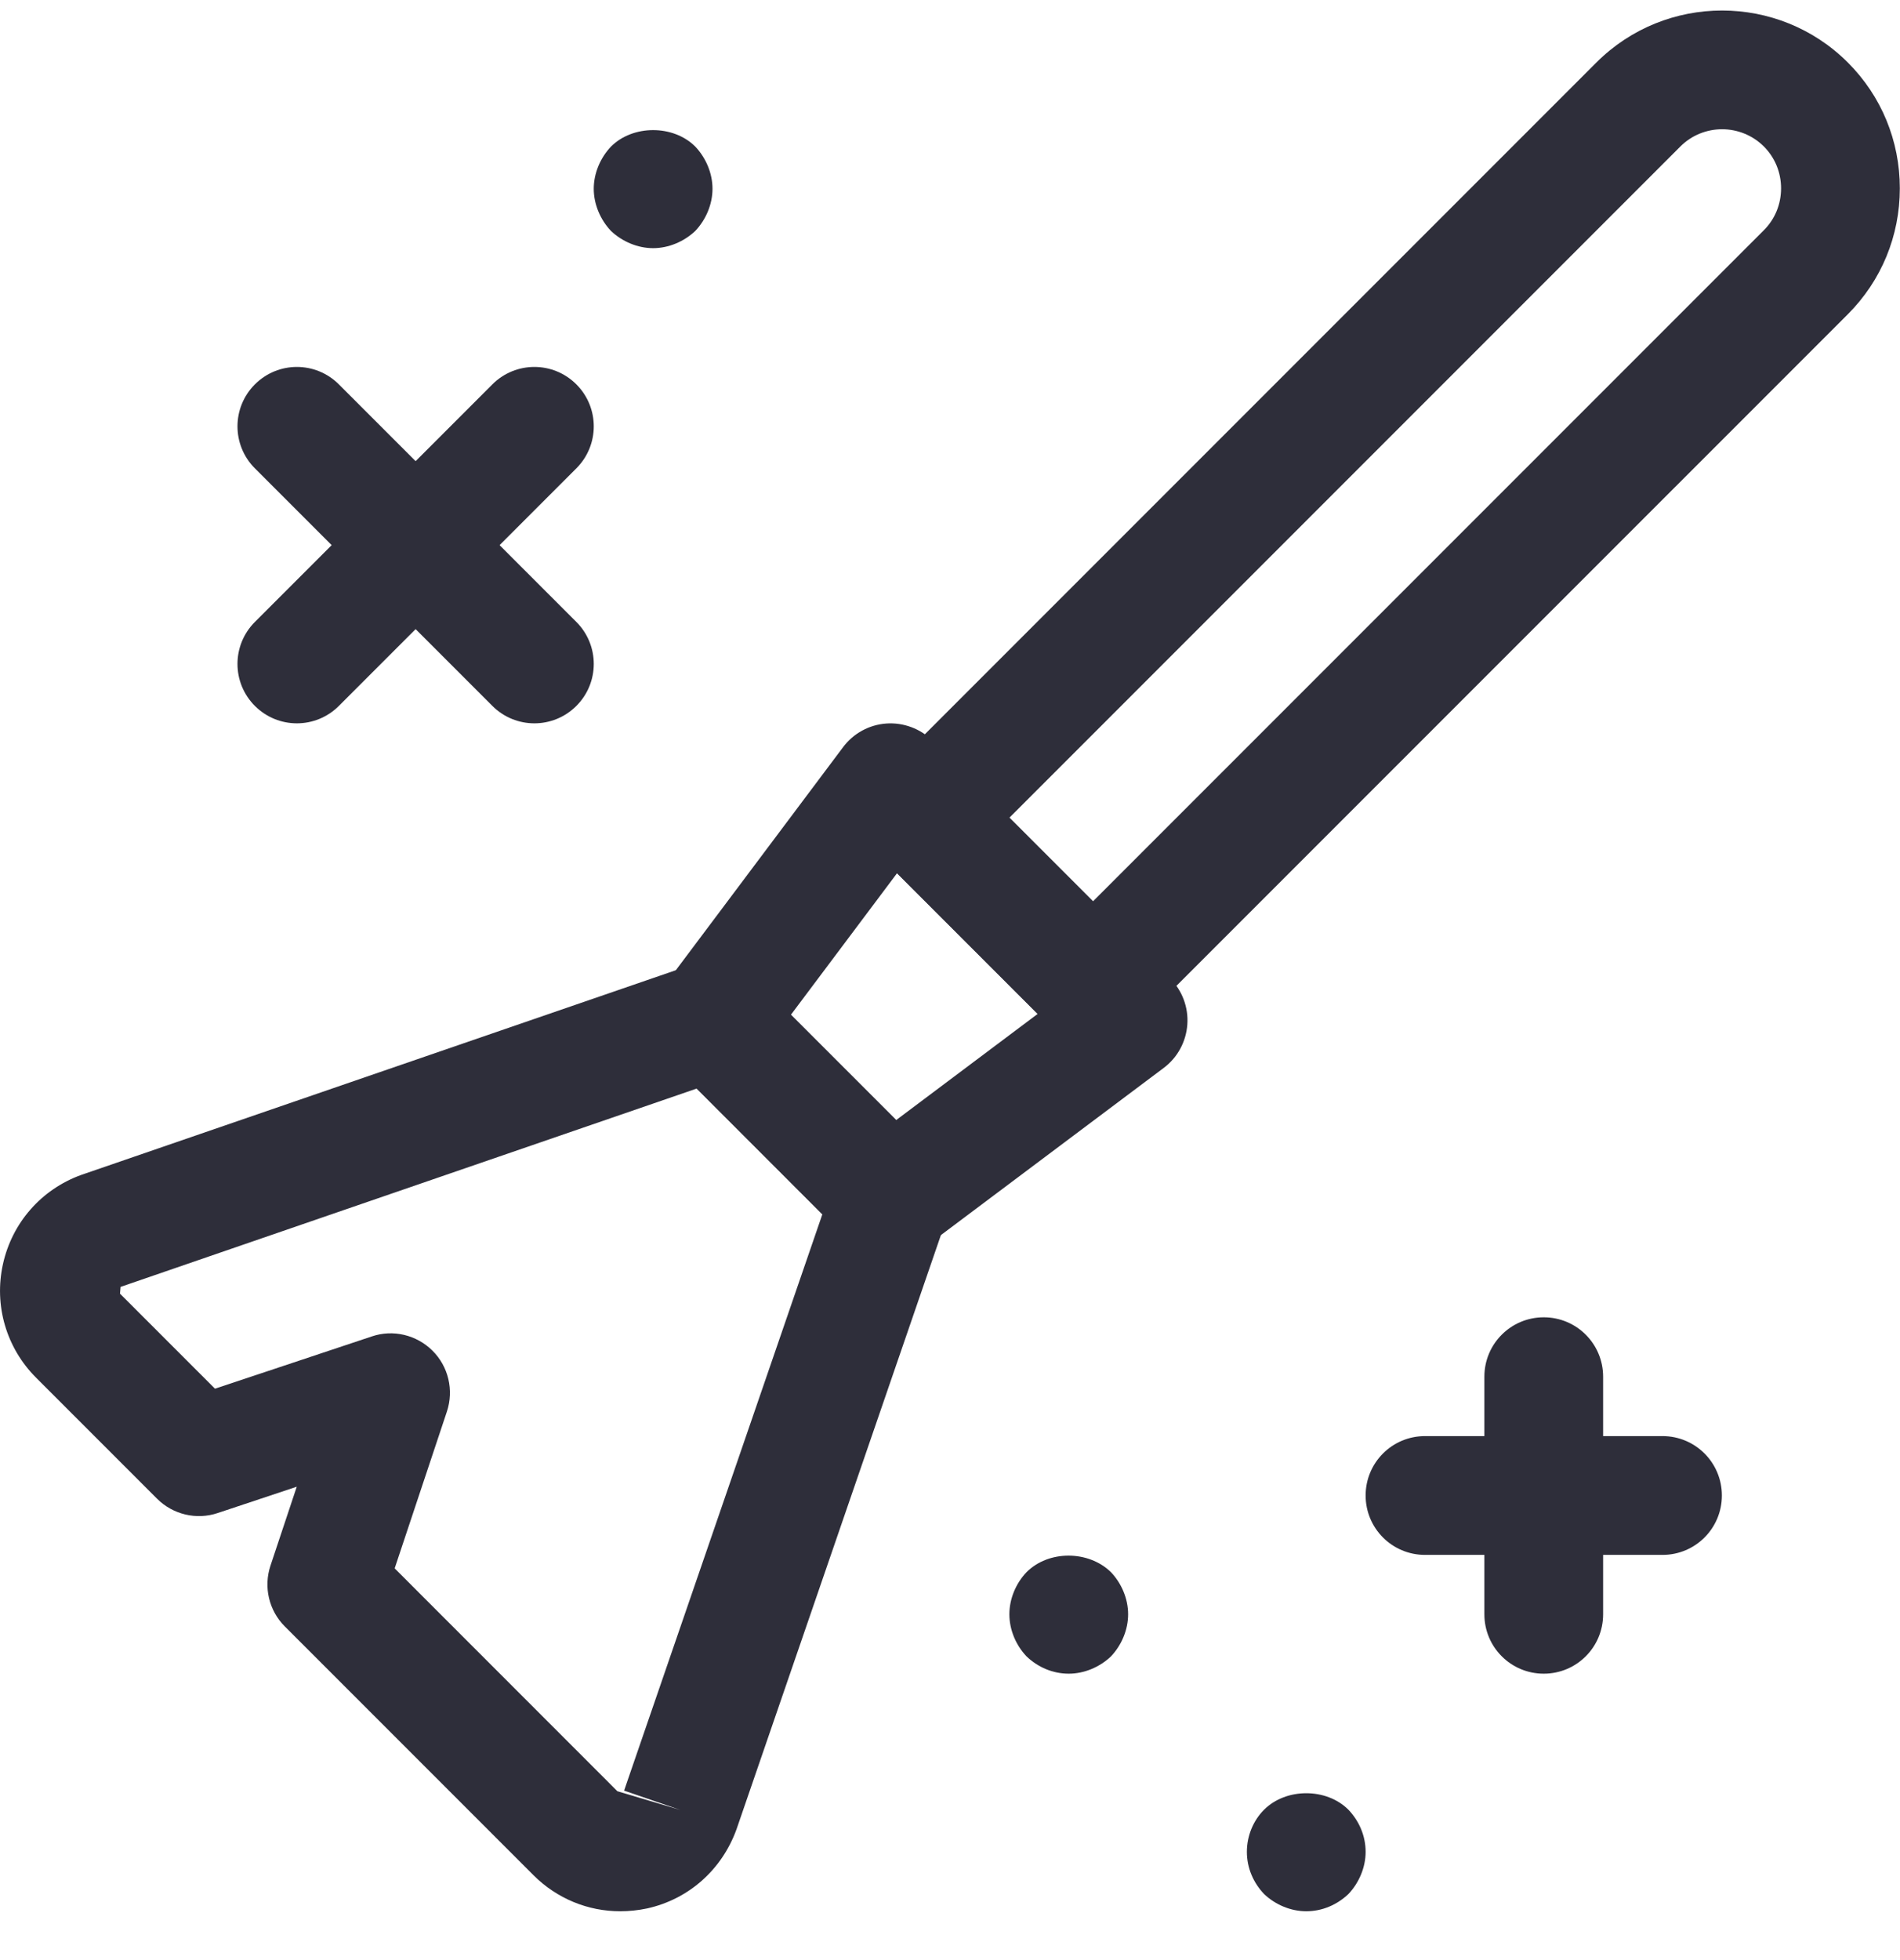
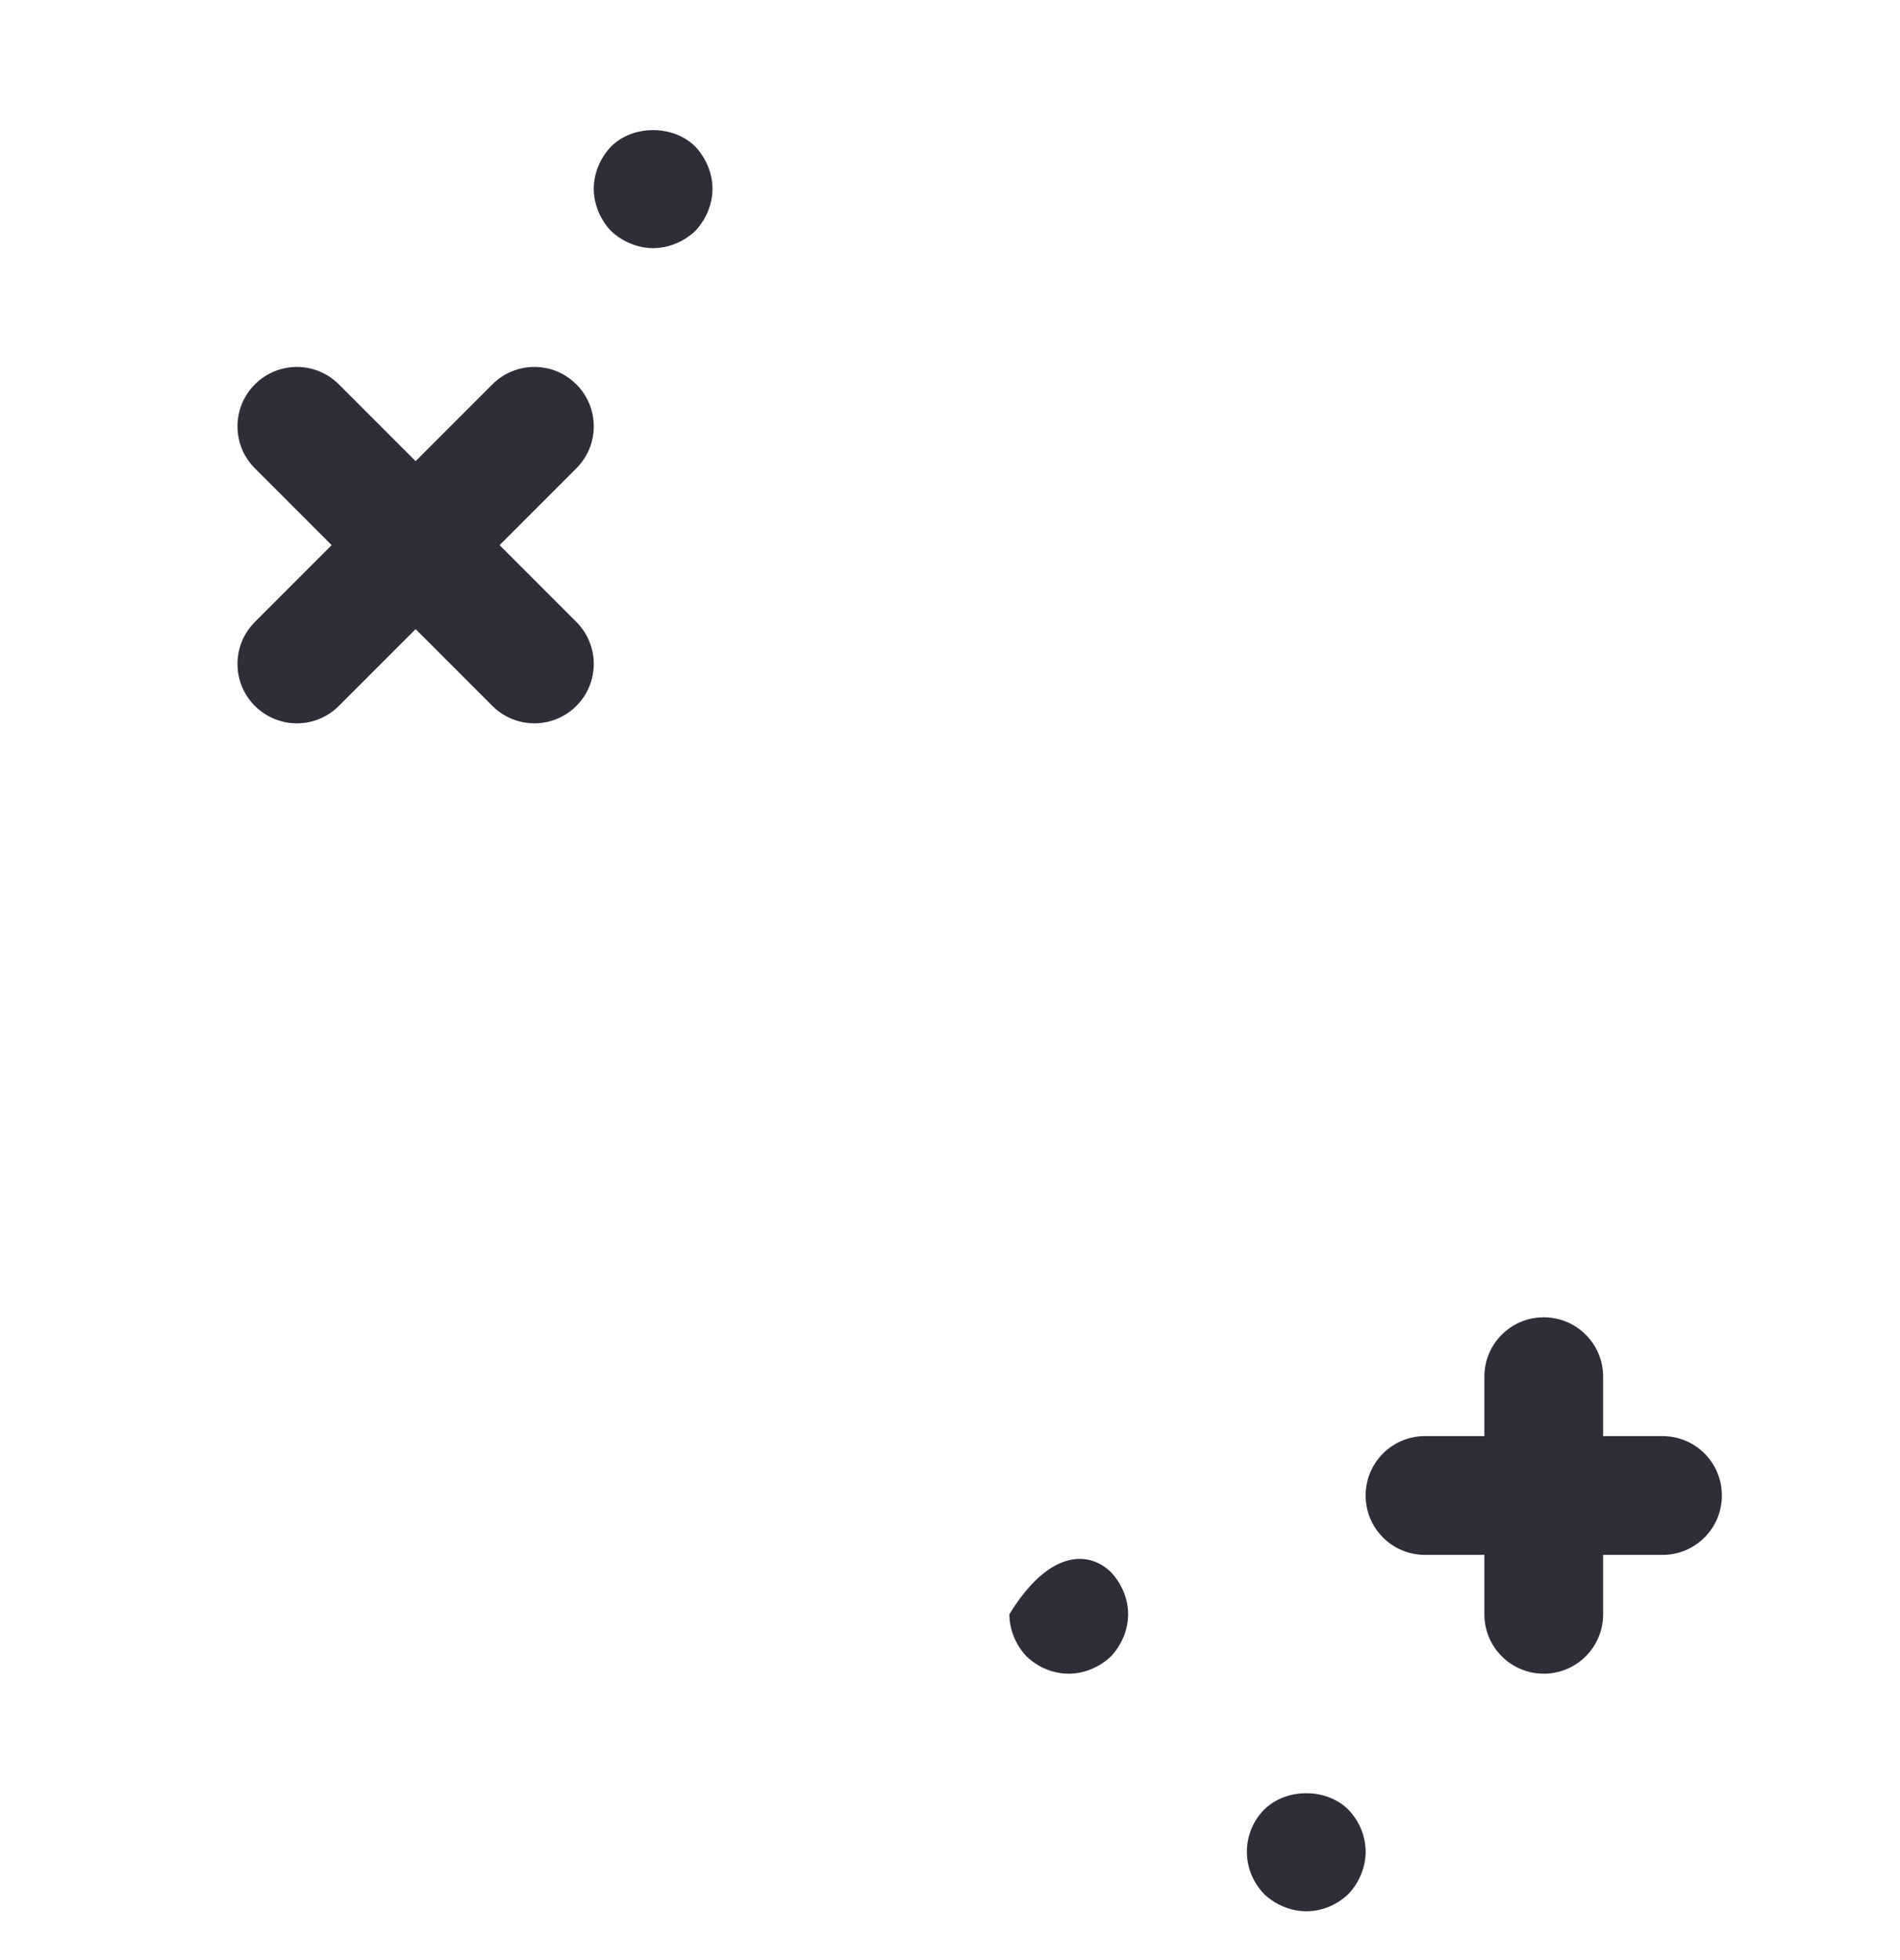
<svg xmlns="http://www.w3.org/2000/svg" width="32" height="33" viewBox="0 0 32 33" fill="none">
-   <path d="M18.408 17.589C18.152 17.589 17.896 17.491 17.701 17.296L14.879 14.474C14.488 14.083 14.488 13.451 14.879 13.06L26.886 1.053C28.055 -0.116 29.955 -0.114 31.122 1.053C31.686 1.617 31.997 2.369 31.997 3.171C31.997 3.973 31.686 4.725 31.122 5.29L19.115 17.296C18.92 17.491 18.664 17.589 18.408 17.589ZM17 13.767L18.408 15.175L29.708 3.875C29.894 3.689 29.997 3.439 29.997 3.171C29.997 2.904 29.894 2.653 29.708 2.467C29.319 2.079 28.688 2.079 28.3 2.467L17 13.767Z" fill="#2e2e3a" />
-   <path d="M10.446 32.178C9.903 32.178 9.379 31.965 8.985 31.571L4.797 27.383C4.529 27.115 4.436 26.719 4.555 26.36L4.998 25.03L3.668 25.473C3.309 25.594 2.912 25.499 2.645 25.232L0.608 23.195C0.105 22.692 -0.104 21.976 0.05 21.281C0.204 20.586 0.696 20.025 1.365 19.782L11.675 16.234C12.035 16.108 12.437 16.202 12.707 16.473L15.707 19.473C15.978 19.744 16.07 20.144 15.946 20.505L12.404 30.799C12.155 31.485 11.594 31.976 10.9 32.13C10.748 32.162 10.596 32.178 10.446 32.178ZM6.647 26.405L10.398 30.157L11.457 30.472L10.511 30.147L13.85 20.444L11.734 18.327L2.031 21.666L2.021 21.78L3.621 23.38L6.262 22.5C6.62 22.378 7.017 22.474 7.285 22.741C7.553 23.008 7.646 23.405 7.527 23.764L6.647 26.405Z" fill="#2e2e3a" />
-   <path d="M15.001 21.178C14.743 21.178 14.487 21.079 14.293 20.885L11.293 17.885C10.941 17.533 10.901 16.976 11.2 16.578L14.2 12.578C14.374 12.346 14.64 12.201 14.929 12.181C15.212 12.161 15.502 12.266 15.707 12.472L19.707 16.472C19.912 16.677 20.018 16.961 19.997 17.25C19.976 17.539 19.832 17.805 19.6 17.979L15.6 20.979C15.422 21.113 15.211 21.178 15.001 21.178ZM13.321 17.084L15.094 18.857L17.478 17.069L15.109 14.7L13.321 17.084Z" fill="#2e2e3a" />
  <path d="M9 12.178C8.744 12.178 8.488 12.08 8.293 11.885L4.293 7.885C3.902 7.494 3.902 6.862 4.293 6.471C4.684 6.08 5.316 6.08 5.707 6.471L9.707 10.471C10.098 10.862 10.098 11.494 9.707 11.885C9.512 12.08 9.256 12.178 9 12.178Z" fill="#2e2e3a" />
  <path d="M5 12.178C4.744 12.178 4.488 12.08 4.293 11.885C3.902 11.494 3.902 10.862 4.293 10.471L8.293 6.471C8.684 6.08 9.316 6.08 9.707 6.471C10.098 6.862 10.098 7.494 9.707 7.885L5.707 11.885C5.512 12.08 5.256 12.178 5 12.178Z" fill="#2e2e3a" />
  <path d="M28 26.178H24C23.447 26.178 23 25.731 23 25.178C23 24.625 23.447 24.178 24 24.178H28C28.553 24.178 29 24.625 29 25.178C29 25.731 28.553 26.178 28 26.178Z" fill="#2e2e3a" />
  <path d="M26 28.178C25.447 28.178 25 27.731 25 27.178V23.178C25 22.625 25.447 22.178 26 22.178C26.553 22.178 27 22.625 27 23.178V27.178C27 27.731 26.553 28.178 26 28.178Z" fill="#2e2e3a" />
-   <path d="M18 28.178C17.729 28.178 17.479 28.068 17.29 27.888C17.109 27.698 17 27.438 17 27.178C17 26.918 17.109 26.657 17.29 26.468C17.66 26.098 18.33 26.098 18.71 26.468C18.89 26.657 19 26.918 19 27.178C19 27.438 18.89 27.698 18.71 27.888C18.52 28.068 18.26 28.178 18 28.178Z" fill="#2e2e3a" />
+   <path d="M18 28.178C17.729 28.178 17.479 28.068 17.29 27.888C17.109 27.698 17 27.438 17 27.178C17.66 26.098 18.33 26.098 18.71 26.468C18.89 26.657 19 26.918 19 27.178C19 27.438 18.89 27.698 18.71 27.888C18.52 28.068 18.26 28.178 18 28.178Z" fill="#2e2e3a" />
  <path d="M11 4.178C10.74 4.178 10.48 4.068 10.29 3.888C10.11 3.698 10 3.438 10 3.178C10 2.918 10.11 2.658 10.29 2.468C10.66 2.098 11.34 2.098 11.71 2.468C11.89 2.658 12 2.918 12 3.178C12 3.438 11.89 3.698 11.71 3.888C11.52 4.068 11.26 4.178 11 4.178Z" fill="#2e2e3a" />
  <path d="M22 32.178C21.74 32.178 21.479 32.068 21.29 31.888C21.109 31.698 21 31.448 21 31.178C21 30.907 21.109 30.648 21.29 30.468C21.66 30.098 22.34 30.098 22.71 30.468C22.89 30.657 23 30.907 23 31.178C23 31.438 22.89 31.698 22.71 31.888C22.52 32.068 22.27 32.178 22 32.178Z" fill="#2e2e3a" />
</svg>